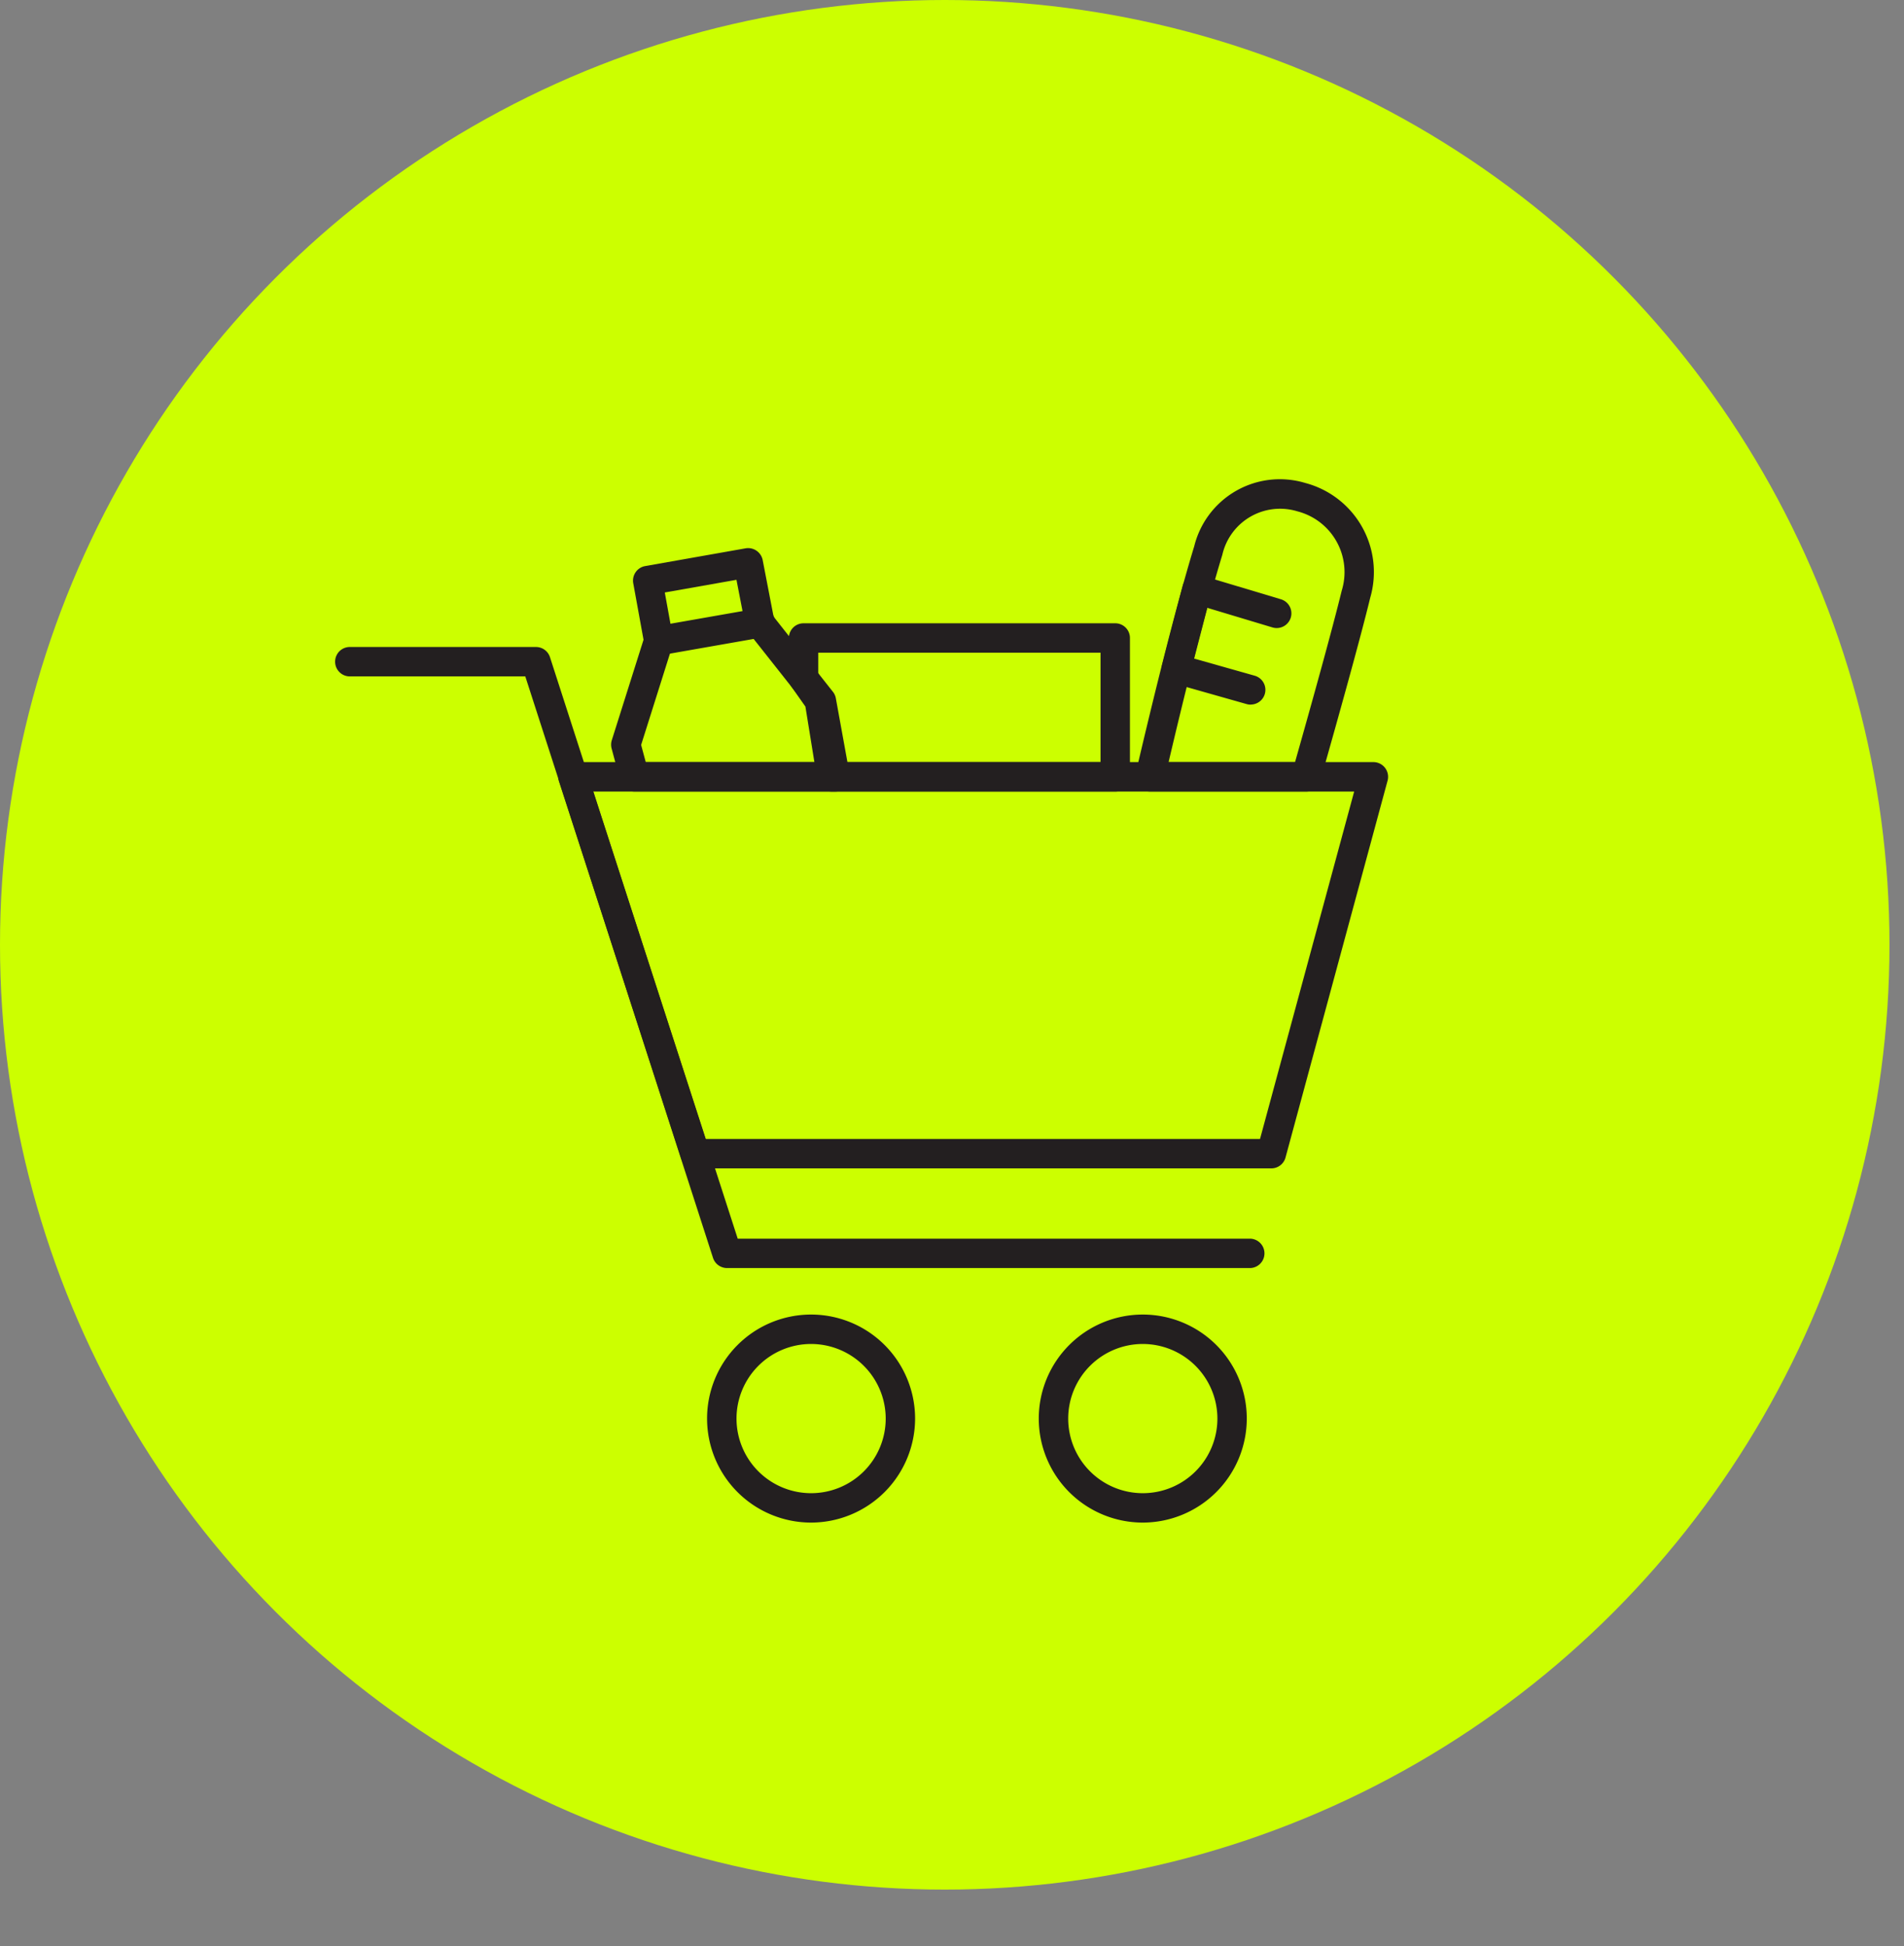
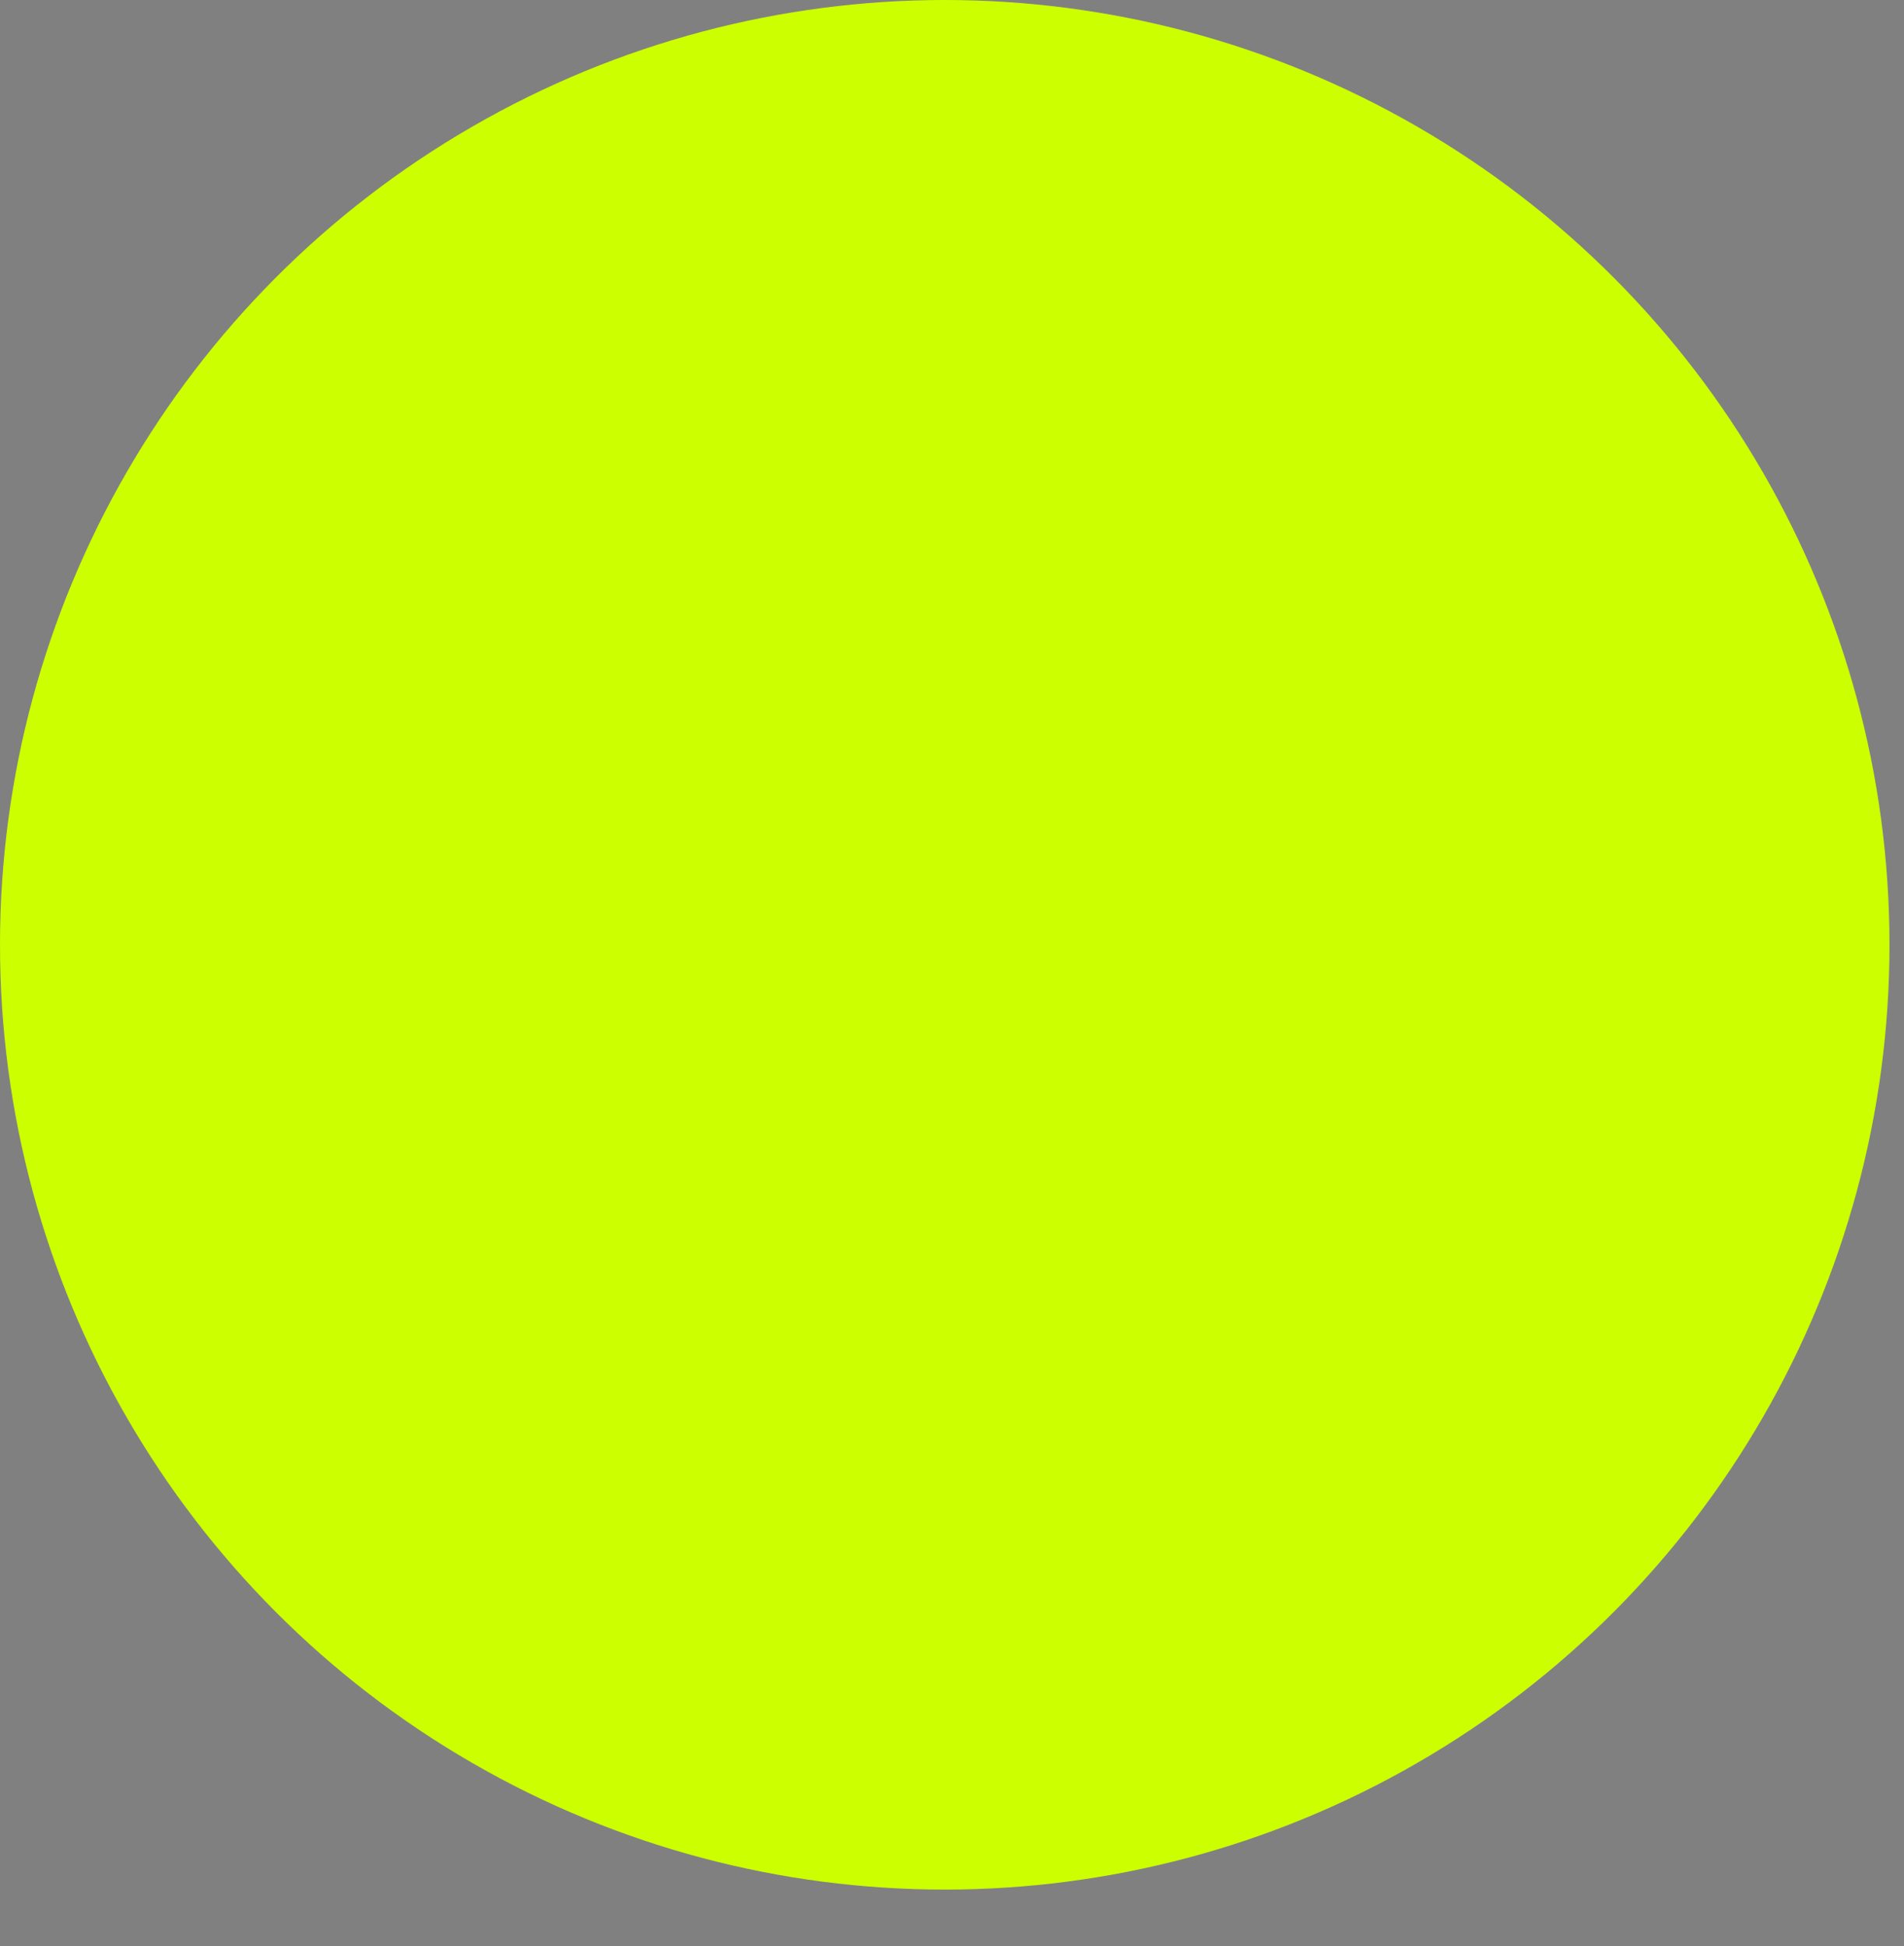
<svg xmlns="http://www.w3.org/2000/svg" width="136.037" height="139.038" viewBox="0 0 136.037 139.038">
  <rect x="0" y="0" width="136.037" height="139.038" fill="#808080" stroke="none" />
  <defs>
    <clipPath id="clip-path">
-       <rect id="Rectangle_294" data-name="Rectangle 294" width="135.038" height="135.038" fill="none" />
-     </clipPath>
+       </clipPath>
    <clipPath id="clip-path-2">
-       <rect id="Rectangle_293" data-name="Rectangle 293" width="135.039" height="135.039" fill="none" />
-     </clipPath>
+       </clipPath>
  </defs>
  <g id="Group_201" data-name="Group 201" transform="translate(-1040 -950)">
    <circle id="Ellipse_67" data-name="Ellipse 67" cx="67.5" cy="67.5" r="67.5" transform="translate(1040 950)" fill="#cf0" />
    <g id="Group_162" data-name="Group 162" transform="translate(1041 954)">
      <g id="Group_161" data-name="Group 161" transform="translate(0)" clip-path="url(#clip-path)">
        <g id="Group_160" data-name="Group 160" transform="translate(0 -0.001)">
          <g id="Group_159" data-name="Group 159" clip-path="url(#clip-path-2)">
            <path id="Path_945" data-name="Path 945" d="M67.828,50.923H26.657a1.053,1.053,0,0,1-1-.726L16.931,23.273a1.051,1.051,0,0,1,1-1.375H75.119a1.051,1.051,0,0,1,1.014,1.325L68.841,50.147a1.05,1.05,0,0,1-1.014.776m-40.408-2.1h39.6L73.746,24H19.373Z" transform="translate(22.007 28.551)" fill="#231f20" />
            <path id="Path_946" data-name="Path 946" d="M75.379,62.7H37.985a1.056,1.056,0,0,1-1-.728L23.573,20.429H10.99a1.051,1.051,0,0,1,0-2.1H24.337a1.052,1.052,0,0,1,1,.728L38.75,60.6h36.63a1.051,1.051,0,0,1,0,2.1" transform="translate(12.958 23.896)" fill="#231f20" />
-             <path id="Path_947" data-name="Path 947" d="M28.926,53.892a7.431,7.431,0,1,1,7.43-7.43,7.439,7.439,0,0,1-7.43,7.43m0-12.76a5.33,5.33,0,1,0,5.331,5.331,5.337,5.337,0,0,0-5.331-5.331" transform="translate(28.025 50.888)" fill="#231f20" />
+             <path id="Path_947" data-name="Path 947" d="M28.926,53.892a7.431,7.431,0,1,1,7.43-7.43,7.439,7.439,0,0,1-7.43,7.43a5.33,5.33,0,1,0,5.331,5.331,5.337,5.337,0,0,0-5.331-5.331" transform="translate(28.025 50.888)" fill="#231f20" />
            <path id="Path_948" data-name="Path 948" d="M39.213,53.892a7.431,7.431,0,1,1,7.43-7.43,7.439,7.439,0,0,1-7.43,7.43m0-12.76a5.33,5.33,0,1,0,5.331,5.331,5.337,5.337,0,0,0-5.331-5.331" transform="translate(41.437 50.888)" fill="#231f20" />
            <path id="Path_949" data-name="Path 949" d="M20.585,20.5a1.05,1.05,0,0,1-.18-2.085l7.227-1.269A1.05,1.05,0,1,1,28,19.211L20.77,20.48a1.014,1.014,0,0,1-.184.016" transform="translate(25.471 22.329)" fill="#231f20" />
            <path id="Path_950" data-name="Path 950" d="M41.956,25.368a1.017,1.017,0,0,1-.286-.039l-5.315-1.507a1.047,1.047,0,0,1-.73-1.274L37.1,16.874a1.047,1.047,0,0,1,1.318-.742l5.7,1.709a1.05,1.05,0,0,1-.606,2.011l-4.654-1.4-.94,3.626,4.326,1.223a1.051,1.051,0,0,1-.286,2.062" transform="translate(46.402 20.975)" fill="#231f20" />
            <path id="Path_951" data-name="Path 951" d="M46.982,35.427H35.827A1.052,1.052,0,0,1,34.8,34.139C35.728,30.165,37.5,22.77,38.985,17.9a6.3,6.3,0,0,1,7.927-4.52,6.582,6.582,0,0,1,4.647,8.2c-.719,2.965-2.338,8.752-3.569,13.085a1.053,1.053,0,0,1-1.009.763m-9.83-2.1h9.035c1.193-4.209,2.661-9.48,3.334-12.244a4.486,4.486,0,0,0-3.163-5.676,4.232,4.232,0,0,0-5.365,3.105c-1.32,4.329-2.875,10.7-3.84,14.815" transform="translate(45.341 17.125)" fill="#231f20" />
            <path id="Path_952" data-name="Path 952" d="M47.353,29.614H27.089a1.05,1.05,0,0,1-1.037-.882l-.839-5.188-.991-1.41a1.054,1.054,0,0,1-.191-.6V18.644a1.05,1.05,0,0,1,1.048-1.051H47.353A1.05,1.05,0,0,1,48.4,18.644v9.92a1.05,1.05,0,0,1-1.051,1.051m-19.37-2.1H46.3V19.694H26.131v1.5l.94,1.336a1.024,1.024,0,0,1,.177.438Z" transform="translate(31.332 22.938)" fill="#231f20" />
-             <path id="Path_953" data-name="Path 953" d="M34.523,32.654H20.185a1.05,1.05,0,0,1-1.014-.779l-.617-2.3a1.07,1.07,0,0,1,.014-.59l2.267-7.176L20.1,17.769a1.059,1.059,0,0,1,.173-.788,1.043,1.043,0,0,1,.68-.435l7.178-1.269a1.061,1.061,0,0,1,1.216.834l.781,4.048,4.237,5.368a1.033,1.033,0,0,1,.21.463l.986,5.428a1.065,1.065,0,0,1-.228.859,1.051,1.051,0,0,1-.806.378m-13.532-2.1H33.265l-.712-3.93-4.237-5.363a1.034,1.034,0,0,1-.205-.452l-.636-3.283-5.121.905.592,3.26a1.041,1.041,0,0,1-.032.5l-2.251,7.132Z" transform="translate(24.144 19.898)" fill="#231f20" />
          </g>
        </g>
      </g>
    </g>
  </g>
</svg>